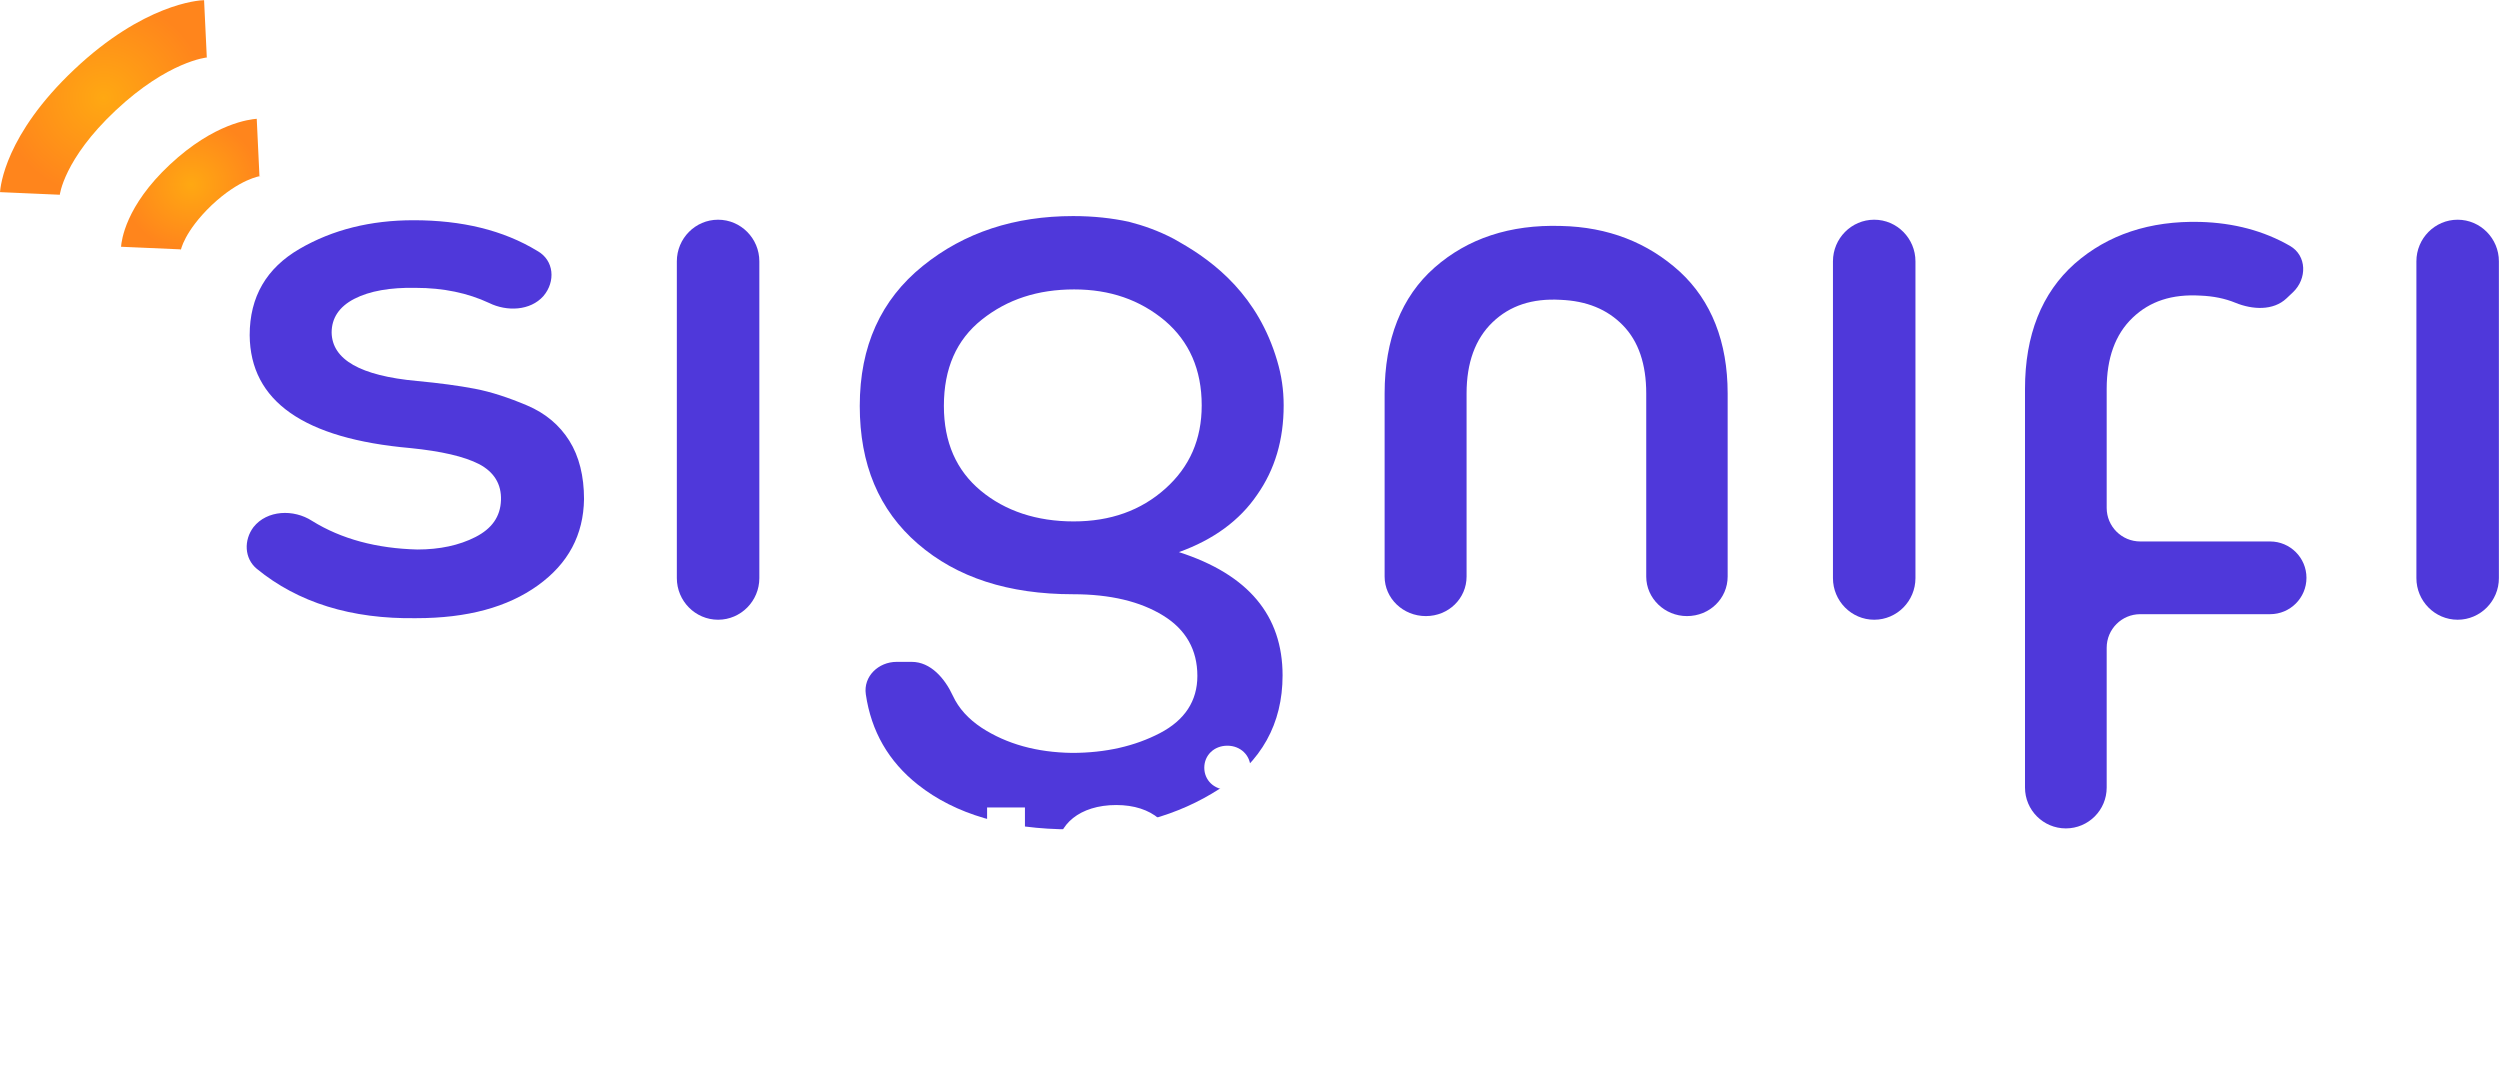
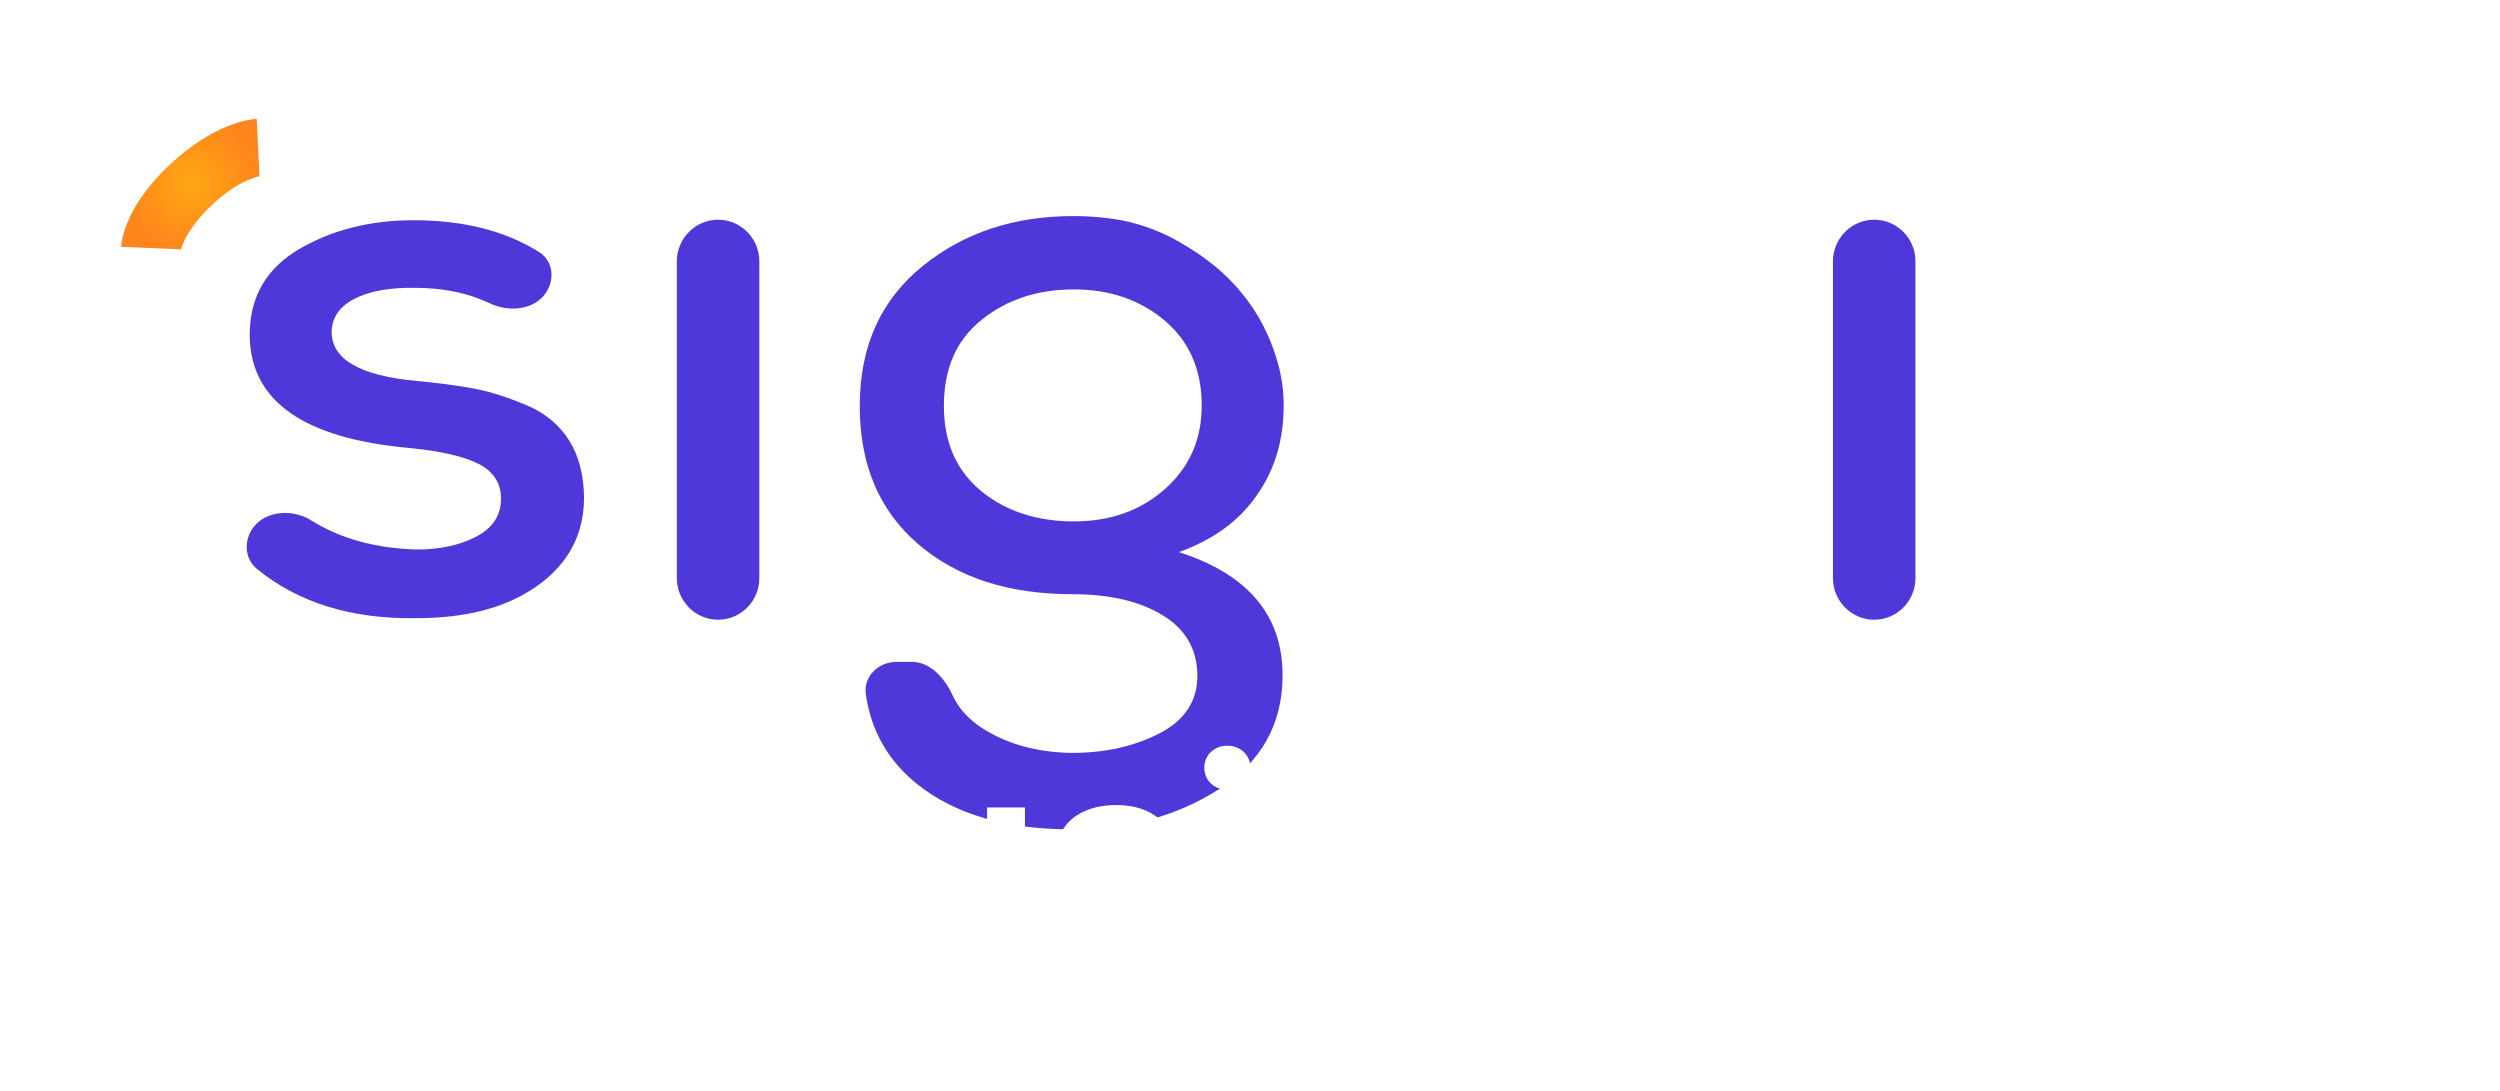
<svg xmlns="http://www.w3.org/2000/svg" width="447" height="195" viewBox="0 0 447 195" fill="none">
  <path d="M32.317 44.772C32.317 44.679 32.317 44.586 32.317 44.586L21.642 44.121C21.739 43.005 22.418 36.867 30.376 29.426C38.334 21.985 44.739 21.334 45.904 21.241L46.389 31.472C46.389 31.472 46.486 31.472 46.583 31.472C46.583 31.472 42.895 31.937 37.849 36.681C32.899 41.424 32.317 44.772 32.317 44.772Z" fill="url(#paint0_radial)" />
-   <path d="M10.675 34.913V34.82L0 34.355C0.097 33.332 0.873 24.124 13.296 12.405C25.621 0.779 35.423 0.035 36.49 0.035L36.975 10.266H37.072C36.975 10.266 30.085 10.917 20.671 19.753C11.355 28.496 10.675 34.913 10.675 34.913Z" fill="url(#paint1_radial)" />
  <path d="M97.145 52.957C94.816 55.561 90.643 55.747 87.44 54.166C83.655 52.399 79.288 51.469 74.339 51.469C69.777 51.376 66.09 52.027 63.372 53.422C60.655 54.817 59.296 56.863 59.296 59.467C59.393 64.304 64.44 67.187 74.533 68.117C78.512 68.489 82.005 68.954 84.917 69.512C87.828 70.07 90.934 71.093 94.234 72.489C97.533 73.884 100.056 76.023 101.803 78.813C103.55 81.603 104.424 85.138 104.424 89.23C104.327 95.647 101.609 100.763 96.174 104.669C90.74 108.575 83.558 110.529 74.436 110.529C62.79 110.715 53.279 107.738 45.904 101.693C43.671 99.833 43.574 96.578 45.321 94.252C47.747 91.183 52.503 90.997 55.802 93.136C61.043 96.391 67.351 98.066 74.63 98.252C78.609 98.252 82.103 97.508 85.014 96.019C87.925 94.531 89.478 92.392 89.575 89.416C89.672 86.533 88.314 84.394 85.693 82.998C82.976 81.603 78.9 80.673 73.368 80.115C54.347 78.441 44.739 71.744 44.642 59.932C44.642 53.05 47.65 47.934 53.57 44.493C59.49 41.052 66.284 39.378 73.951 39.378C82.588 39.378 89.963 41.145 96.077 44.865C99.086 46.539 99.377 50.353 97.145 52.957Z" fill="#4F38DA" />
  <path d="M128.395 39.285C124.319 39.285 121.019 42.633 121.019 46.725V103.367C121.019 107.459 124.319 110.808 128.395 110.808C132.471 110.808 135.77 107.459 135.77 103.367V46.725C135.77 42.633 132.471 39.285 128.395 39.285Z" fill="#4F38DA" />
  <path d="M224.764 88.486C227.967 83.929 229.519 78.627 229.519 72.489C229.519 69.698 229.131 67.094 228.355 64.49C224.958 52.957 217.291 46.911 210.886 43.284C210.595 43.098 210.207 42.912 209.916 42.726C207.101 41.238 204.384 40.308 201.861 39.657C198.852 39.006 195.552 38.634 191.865 38.634C181.48 38.634 172.455 41.517 164.982 47.562C157.509 53.608 153.725 61.886 153.725 72.582C153.725 82.999 157.121 91.183 164.109 97.229C171.096 103.274 180.316 106.25 191.865 106.25C198.561 106.25 203.899 107.553 207.975 110.064C212.051 112.575 214.089 116.202 214.089 120.853C214.089 125.317 211.857 128.758 207.392 131.084C202.928 133.409 197.687 134.618 191.67 134.618C185.362 134.525 180.025 133.037 175.56 130.153C173.145 128.559 171.413 126.652 170.379 124.416C168.951 121.325 166.421 118.341 163.016 118.341H160.316C157.075 118.341 154.341 120.934 154.808 124.141C155.771 130.747 158.871 136.145 164.109 140.291C170.805 145.593 179.928 148.29 191.573 148.29C201.763 148.29 210.595 145.872 218.068 141.035C225.54 136.199 229.325 129.409 229.325 120.76C229.325 110.064 223.211 102.716 210.789 98.717C217 96.485 221.658 93.043 224.764 88.486ZM208.363 87.37C203.996 91.276 198.561 93.229 191.962 93.229C185.362 93.229 179.734 91.369 175.366 87.742C170.999 84.115 168.767 79.092 168.767 72.582C168.767 65.885 170.999 60.77 175.56 57.142C180.122 53.515 185.556 51.748 192.059 51.748C198.464 51.748 203.802 53.608 208.266 57.328C212.633 61.049 214.865 66.071 214.865 72.489C214.865 78.534 212.73 83.463 208.363 87.37Z" fill="#4F38DA" />
-   <path d="M300.364 48.586C294.638 43.377 287.554 40.587 279.111 40.401C269.988 40.122 262.418 42.633 256.498 47.841C250.578 53.05 247.57 60.676 247.57 70.349V103.088C247.57 106.994 250.869 110.157 254.945 110.157C259.022 110.157 262.224 106.994 262.224 103.088V70.349C262.224 64.862 263.777 60.584 266.882 57.607C269.988 54.631 273.967 53.329 279.013 53.608C283.672 53.794 287.36 55.282 290.174 58.165C292.988 61.048 294.347 65.141 294.347 70.349V103.088C294.347 106.994 297.647 110.157 301.626 110.157C305.702 110.157 308.904 106.994 308.904 103.088V70.349C308.904 61.142 305.993 53.794 300.364 48.586Z" fill="#4F38DA" />
  <path d="M335.108 39.285C331.032 39.285 327.732 42.633 327.732 46.725V103.367C327.732 107.459 331.032 110.808 335.108 110.808C339.184 110.808 342.483 107.459 342.483 103.367V46.725C342.483 42.633 339.184 39.285 335.108 39.285Z" fill="#4F38DA" />
-   <path d="M376.675 69.529C376.675 64.049 378.196 59.793 381.3 56.819C384.403 53.846 388.358 52.563 393.409 52.855C395.732 52.943 397.824 53.369 399.686 54.133C402.715 55.376 406.451 55.599 408.828 53.348L409.979 52.259C412.525 49.848 412.487 45.714 409.448 43.964C404.798 41.288 399.444 39.845 393.409 39.679C384.403 39.446 376.857 41.953 370.955 47.142C365.052 52.389 362.07 59.91 362.07 69.529V140.817C362.07 144.85 365.34 148.119 369.373 148.119C373.406 148.119 376.675 144.85 376.675 140.817V115.815C376.675 112.502 379.361 109.815 382.675 109.815H405.895C409.485 109.815 412.395 106.905 412.395 103.315C412.395 99.725 409.485 96.814 405.895 96.814H382.675C379.361 96.814 376.675 94.128 376.675 90.814V69.529Z" fill="#4F38DA" />
-   <path d="M439.426 39.285C435.35 39.285 432.051 42.633 432.051 46.725V103.367C432.051 107.459 435.35 110.808 439.426 110.808C443.502 110.808 446.802 107.459 446.802 103.367V46.725C446.802 42.633 443.502 39.285 439.426 39.285Z" fill="#4F38DA" />
  <g filter="url(#filter0_d)">
    <path d="M152.984 161.075C152.984 163.907 151.064 165.491 147.8 165.491H141.032V156.467H147.656C150.92 156.467 152.984 158.195 152.984 161.075ZM152.168 147.107C152.168 149.843 150.344 151.283 147.176 151.283H141.032V142.883H147.176C150.344 142.883 152.168 144.419 152.168 147.107ZM159.8 161.891C159.8 157.955 157.112 154.451 153.32 153.779C156.584 152.723 159.032 150.179 159.032 146.099C159.032 141.107 155.144 137.459 148.136 137.459H134.312V170.963H148.76C155.72 170.963 159.8 167.219 159.8 161.891ZM190.26 144.371H183.492V159.011C183.492 163.283 181.188 165.587 177.54 165.587C173.988 165.587 171.636 163.283 171.636 159.011V144.371H164.916V159.971C164.916 167.267 169.38 171.299 175.572 171.299C178.884 171.299 181.812 169.859 183.492 167.603V170.963H190.26V144.371ZM217.53 163.379C217.338 153.635 202.602 156.659 202.602 151.811C202.602 150.275 203.898 149.267 206.394 149.267C209.034 149.267 210.666 150.659 210.858 152.723H217.29C216.906 147.443 213.018 143.939 206.586 143.939C200.01 143.939 196.074 147.491 196.074 151.907C196.074 161.651 211.098 158.627 211.098 163.379C211.098 164.915 209.658 166.115 207.018 166.115C204.33 166.115 202.458 164.579 202.218 162.563H195.45C195.738 167.507 200.394 171.395 207.066 171.395C213.546 171.395 217.53 167.939 217.53 163.379ZM223.046 170.963H229.766V144.371H223.046V170.963ZM226.454 141.203C228.806 141.203 230.582 139.475 230.582 137.267C230.582 135.059 228.806 133.331 226.454 133.331C224.054 133.331 222.326 135.059 222.326 137.267C222.326 139.475 224.054 141.203 226.454 141.203ZM255.03 170.963H261.75V155.363C261.75 148.019 257.334 143.987 251.142 143.987C247.734 143.987 244.854 145.427 243.126 147.683V144.371H236.406V170.963H243.126V156.275C243.126 152.003 245.478 149.699 249.126 149.699C252.678 149.699 255.03 152.003 255.03 156.275V170.963ZM279.564 149.459C283.02 149.459 285.804 151.667 285.9 155.171H273.276C273.804 151.523 276.348 149.459 279.564 149.459ZM292.188 162.611H284.94C284.076 164.387 282.492 165.827 279.612 165.827C276.252 165.827 273.564 163.619 273.228 159.683H292.668C292.812 158.819 292.86 157.955 292.86 157.091C292.86 149.171 287.436 143.939 279.756 143.939C271.884 143.939 266.412 149.267 266.412 157.667C266.412 166.019 272.028 171.395 279.756 171.395C286.332 171.395 290.748 167.507 292.188 162.611ZM318.405 163.379C318.213 153.635 303.477 156.659 303.477 151.811C303.477 150.275 304.773 149.267 307.269 149.267C309.909 149.267 311.541 150.659 311.733 152.723H318.165C317.781 147.443 313.893 143.939 307.461 143.939C300.885 143.939 296.949 147.491 296.949 151.907C296.949 161.651 311.973 158.627 311.973 163.379C311.973 164.915 310.533 166.115 307.893 166.115C305.205 166.115 303.333 164.579 303.093 162.563H296.325C296.613 167.507 301.269 171.395 307.941 171.395C314.421 171.395 318.405 167.939 318.405 163.379ZM344.561 163.379C344.369 153.635 329.633 156.659 329.633 151.811C329.633 150.275 330.929 149.267 333.425 149.267C336.065 149.267 337.697 150.659 337.889 152.723H344.321C343.937 147.443 340.049 143.939 333.617 143.939C327.041 143.939 323.105 147.491 323.105 151.907C323.105 161.651 338.129 158.627 338.129 163.379C338.129 164.915 336.689 166.115 334.049 166.115C331.361 166.115 329.489 164.579 329.249 162.563H322.481C322.769 167.507 327.425 171.395 334.097 171.395C340.577 171.395 344.561 167.939 344.561 163.379Z" fill="white" />
  </g>
  <defs>
    <filter id="filter0_d" x="120.312" y="126.331" width="224.249" height="52.064" filterUnits="userSpaceOnUse" color-interpolation-filters="sRGB">
      <feFlood flood-opacity="0" result="BackgroundImageFix" />
      <feColorMatrix in="SourceAlpha" type="matrix" values="0 0 0 0 0 0 0 0 0 0 0 0 0 0 0 0 0 0 127 0" />
      <feOffset dx="-7" />
      <feGaussianBlur stdDeviation="3.5" />
      <feColorMatrix type="matrix" values="0 0 0 0 0.055 0 0 0 0 0.094 0 0 0 0 0.2 0 0 0 1 0" />
      <feBlend mode="normal" in2="BackgroundImageFix" result="effect1_dropShadow" />
      <feBlend mode="normal" in="SourceGraphic" in2="effect1_dropShadow" result="shape" />
    </filter>
    <radialGradient id="paint0_radial" cx="0" cy="0" r="1" gradientUnits="userSpaceOnUse" gradientTransform="translate(34.195 32.999) scale(12.389 11.873)">
      <stop stop-color="#FFA812" />
      <stop offset="1" stop-color="#FF851C" />
    </radialGradient>
    <radialGradient id="paint1_radial" cx="0" cy="0" r="1" gradientUnits="userSpaceOnUse" gradientTransform="translate(18.556 17.492) scale(18.386 17.62)">
      <stop stop-color="#FFA812" />
      <stop offset="1" stop-color="#FF851C" />
    </radialGradient>
  </defs>
</svg>